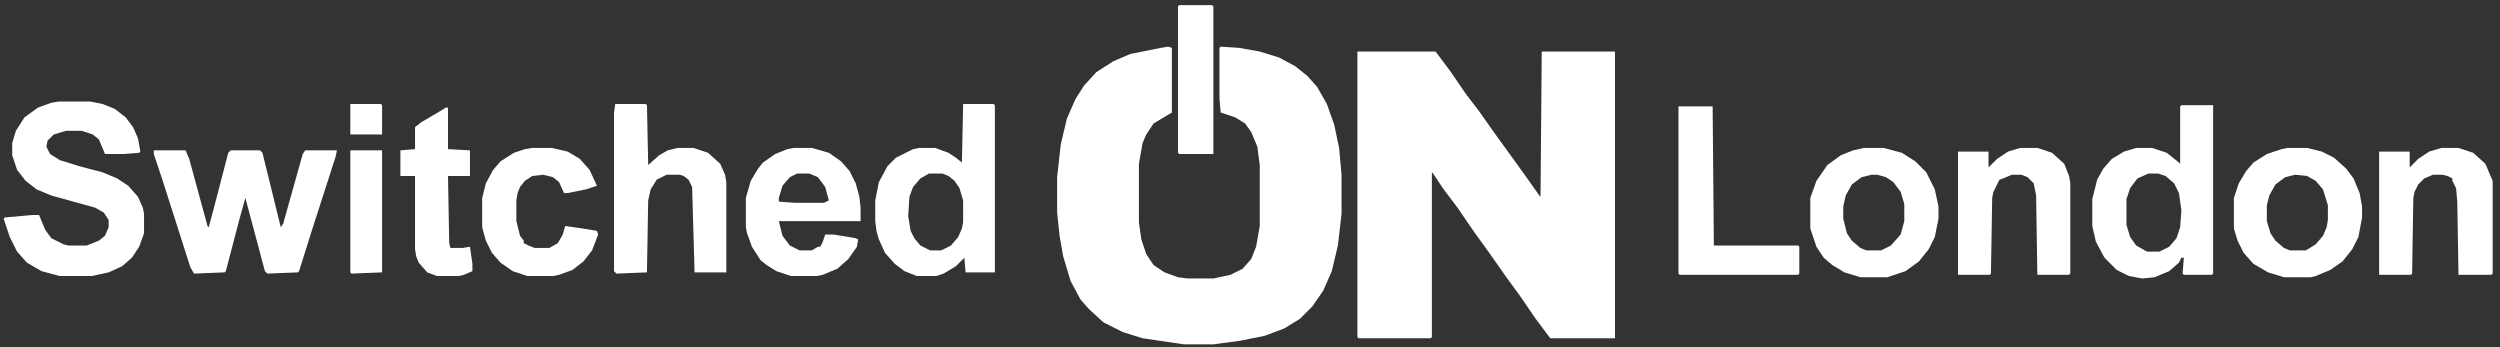
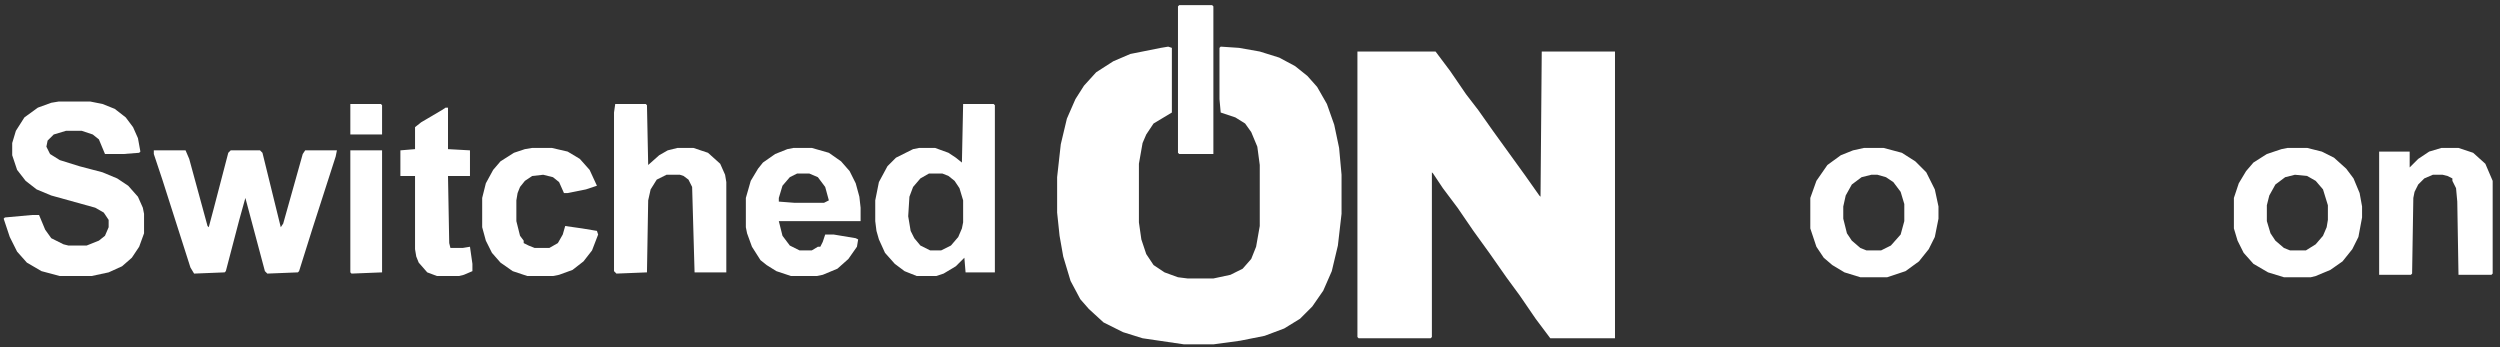
<svg xmlns="http://www.w3.org/2000/svg" width="461" height="64" viewBox="0 0 461 64" fill="none">
  <rect x="0" y="0" width="461" height="64" fill="#333333" stroke="none" />
  <path d="M250.309 9.5H264.715L267.416 13.1L270.342 17.375L272.593 20.3L275.294 24.125L281.147 32.225L283.848 36.05L284.073 36.275L284.298 9.5H297.804V62.375H285.874L283.173 58.775L280.247 54.5L277.771 51.125L274.619 46.625L271.693 42.575L268.767 38.3L266.065 34.7L264.265 32L264.04 31.775V62.15L263.814 62.375H250.534L250.309 62.15V9.5Z" fill="white" />
  <path d="M215.417 8.6L216.093 8.825V20.75L212.716 22.775L211.366 24.8L210.69 26.375L210.015 30.2V41L210.465 44.15L211.366 46.85L212.716 48.875L214.742 50.225L217.218 51.125L219.019 51.35H223.746L226.897 50.675L229.148 49.55L230.724 47.75L231.625 45.5L232.3 41.675V30.425L231.85 27.05L230.724 24.35L229.599 22.775L227.798 21.65L225.097 20.75L224.872 18.275V8.825L225.097 8.6L228.473 8.825L232.3 9.5L235.901 10.625L238.828 12.2L241.079 14L242.879 16.025L244.68 19.175L246.031 23L246.931 27.275L247.381 32.225V39.425L246.706 45.275L245.581 50L244.005 53.6L241.979 56.525L239.728 58.775L236.802 60.575L233.2 61.925L228.698 62.825L223.746 63.5H218.344L210.69 62.375L207.089 61.25L203.487 59.45L200.786 56.975L199.21 55.175L197.41 51.8L196.059 47.3L195.384 43.475L194.934 39.2V32.675L195.609 26.6L196.734 21.875L198.31 18.275L199.886 15.8L202.137 13.325L205.288 11.3L208.439 9.95L214.067 8.825L215.417 8.6Z" fill="white" />
  <path d="M10.805 18.725H16.658L18.909 19.175L21.16 20.075L23.186 21.65L24.536 23.45L25.436 25.475L25.887 27.95L25.662 28.175L22.735 28.4H19.359L18.233 25.7L17.108 24.8L15.082 24.125H12.156L9.905 24.8L8.779 25.925L8.554 27.05L9.229 28.4L11.03 29.525L14.632 30.65L18.909 31.775L21.61 32.9L23.636 34.25L25.436 36.275L26.337 38.3L26.562 39.425V43.025L25.662 45.5L24.311 47.525L22.51 49.1L20.034 50.225L16.883 50.9H11.03L7.654 50L4.953 48.425L3.152 46.4L1.801 43.7L0.676 40.325L0.901 40.1L5.853 39.65H7.204L8.329 42.35L9.455 43.925L11.706 45.05L12.606 45.275H15.982L18.233 44.375L19.359 43.475L20.034 41.9V40.55L19.134 39.2L17.558 38.3L9.455 36.05L6.753 34.925L4.728 33.35L3.152 31.325L2.251 28.625V26.375L2.927 24.125L4.502 21.65L6.979 19.85L9.455 18.95L10.805 18.725Z" fill="white" />
  <path d="M28.363 27.725H34.216L34.891 29.3L38.268 41.675L38.493 41.9L39.393 38.525L42.094 28.175L42.544 27.725H47.947L48.397 28.175L51.773 41.9L52.224 41.225L55.825 28.4L56.275 27.725H62.128L61.903 28.85L57.626 42.125L55.15 50L54.925 50.225L49.297 50.45L48.847 50L45.246 36.5L44.12 40.55L41.644 50L41.419 50.225L35.791 50.45L35.116 49.325L29.939 33.125L28.363 28.4V27.725Z" fill="white" />
-   <path d="M402.249 19.4H408.101V50.45L407.876 50.675H402.699L402.474 50.45L402.699 47.525H402.249L401.798 48.425L399.998 50L397.296 51.125L395.045 51.35L392.569 50.9L390.318 49.775L388.067 47.525L386.492 44.6L385.816 41.675V36.725L386.717 33.125L387.842 31.1L389.418 29.3L391.669 27.95L393.92 27.275H396.846L399.547 28.175L401.798 29.975L402.023 30.2V19.625L402.249 19.4ZM396.171 32L394.145 32.9L392.794 34.7L392.119 36.725V41.45L392.794 43.7L393.92 45.275L395.496 46.175L395.946 46.4H398.197L399.998 45.5L401.348 43.925L402.023 41.9L402.249 38.75L401.798 35.6L400.898 33.8L399.322 32.45L397.972 32H396.171Z" fill="white" />
  <path d="M177.602 19.175H183.229L183.454 19.4V50.225H178.052L177.827 47.525L176.251 49.1L174 50.45L172.649 50.9H169.048L166.797 50L164.996 48.65L163.195 46.625L162.07 44.15L161.62 42.575L161.395 40.775V36.95L162.07 33.575L163.646 30.65L165.221 29.075L168.373 27.5L169.498 27.275H172.424L174.9 28.175L176.251 29.075L177.376 29.975L177.602 19.175ZM171.299 32L169.723 32.9L168.373 34.475L167.697 36.275L167.472 39.875L167.922 42.575L168.598 43.925L169.723 45.275L171.524 46.175H173.55L175.351 45.275L176.701 43.7L177.376 42.125L177.602 41V36.95L176.926 34.7L176.026 33.35L174.9 32.45L173.775 32H171.299Z" fill="white" />
  <path d="M113.448 19.175H119.075L119.3 19.4L119.525 30.425L121.551 28.625L123.127 27.725L124.928 27.275H127.854L130.555 28.175L132.806 30.2L133.707 32.225L133.932 33.575V50.225H128.079L127.629 34.475L126.954 33.125L126.053 32.45L125.378 32.225H122.902L121.101 33.125L119.976 34.925L119.525 36.95L119.3 50.225L113.673 50.45L113.223 50V20.75L113.448 19.175Z" fill="white" />
  <path d="M343.725 27.275H347.326L350.703 28.175L353.179 29.75L355.205 31.775L356.78 34.925L357.456 38.075V40.325L356.78 43.7L355.655 45.95L353.854 48.2L351.378 50L348.001 51.125H343.049L340.123 50.225L337.872 48.875L336.296 47.525L334.946 45.5L333.82 42.125V36.5L334.946 33.35L336.972 30.425L339.448 28.625L341.699 27.725L343.725 27.275ZM345.075 32.225L343.274 32.675L341.474 34.025L340.348 36.05L339.898 38.075V40.325L340.573 43.025L341.474 44.375L343.049 45.725L344.175 46.175H346.876L348.677 45.275L350.478 43.25L351.153 40.775V37.625L350.478 35.375L349.127 33.575L347.776 32.675L346.201 32.225H345.075Z" fill="white" />
  <path d="M421.834 27.275H425.436L428.137 27.95L430.388 29.075L432.639 31.1L433.989 32.9L435.115 35.6L435.565 38.075V40.1L434.89 43.7L433.764 45.95L431.963 48.2L429.712 49.775L427.011 50.9L426.111 51.125H421.159L418.232 50.225L415.531 48.65L413.73 46.625L412.605 44.375L411.93 42.125V36.5L412.83 33.8L414.181 31.55L415.531 29.975L418.007 28.4L420.708 27.5L421.834 27.275ZM423.185 32.225L421.384 32.675L419.583 34.025L418.458 36.05L418.007 37.85V40.775L418.683 43.025L419.583 44.375L421.159 45.725L422.284 46.175H425.21L427.011 45.05L428.362 43.475L429.037 41.9L429.262 40.55V37.85L428.362 34.925L427.011 33.35L425.436 32.45L423.185 32.225Z" fill="white" />
  <path d="M146.314 27.275H149.69L152.842 28.175L155.093 29.75L156.668 31.55L157.794 33.8L158.469 36.275L158.694 38.3V40.775H143.613L144.288 43.475L145.639 45.275L147.439 46.175H149.69L150.816 45.5H151.266L151.716 44.6L152.167 43.25H153.742L157.794 43.925L158.244 44.15L158.019 45.5L156.443 47.75L154.417 49.55L151.716 50.675L150.591 50.9H145.864L143.163 50L141.362 48.875L140.236 47.975L138.661 45.5L137.76 43.025L137.535 41.9V36.5L138.436 33.35L139.786 31.1L140.687 29.975L142.938 28.4L145.188 27.5L146.314 27.275ZM146.989 32L145.639 32.675L144.288 34.25L143.613 36.5V37.175L146.539 37.4H151.941L152.842 36.95L152.167 34.475L150.816 32.675L149.24 32H146.989Z" fill="white" />
  <path d="M450.195 27.275H453.346L456.047 28.175L458.298 30.2L459.649 33.35V50.45L459.424 50.675H453.346L453.121 37.175L452.896 34.7L452.221 33.35V32.9L451.32 32.45L450.42 32.225H448.619L447.043 32.9L445.918 34.025L445.243 35.375L445.018 36.5L444.792 50.45L444.567 50.675H438.715V27.95H444.342V30.875L445.918 29.3L447.944 27.95L450.195 27.275Z" fill="white" />
-   <path d="M372.535 27.275H375.686L378.387 28.175L380.638 30.2L381.539 32.45L381.764 33.8V50.45L381.539 50.675H375.686L375.461 36.05L375.011 33.8L373.885 32.675L372.76 32.225H370.959L369.383 32.9L368.708 33.125L367.583 35.375L367.357 36.5L367.132 50.45L366.907 50.675H361.055V27.95H366.682V30.875L368.258 29.3L370.284 27.95L372.535 27.275Z" fill="white" />
-   <path d="M309.508 19.625H315.811L316.036 45.275H331.567L331.792 45.5V50.45L331.567 50.675H309.733L309.508 50.45V19.625Z" fill="white" />
  <path d="M98.143 27.275H101.745L104.671 27.95L106.922 29.3L108.723 31.325L110.073 34.25L108.047 34.925L104.671 35.6H103.996L103.095 33.575L101.97 32.675L100.169 32.225L98.143 32.45L96.793 33.35L95.892 34.475L95.442 35.6L95.217 36.95V40.775L95.892 43.475L96.567 44.375V44.825L97.468 45.275L98.593 45.725H101.294L102.87 44.825L103.771 43.25L104.221 41.675L107.372 42.125L110.073 42.575L110.298 43.25L109.173 46.175L107.597 48.2L105.571 49.775L103.095 50.675L101.97 50.9H97.243L94.541 50L92.29 48.425L90.715 46.625L89.589 44.375L88.914 41.9V36.5L89.589 33.8L90.94 31.325L92.29 29.75L94.767 28.175L96.793 27.5L98.143 27.275Z" fill="white" />
  <path d="M82.161 19.85H82.611V27.5L86.663 27.725V32.45H82.611L82.836 44.825L83.061 45.725H85.312L86.663 45.5L87.113 48.65V50L85.537 50.675L84.637 50.9H80.585L78.784 50.225L77.209 48.425L76.758 47.3L76.533 45.95V32.45H73.832V27.725L76.533 27.5V23.45L77.659 22.55L81.485 20.3L82.161 19.85Z" fill="white" />
  <path d="M217.444 0.95H223.521L223.747 1.175V28.4H217.444L217.219 28.175V1.175L217.444 0.95Z" fill="white" />
  <path d="M64.602 27.725H70.454V50.225L64.827 50.45L64.602 50.225V27.725Z" fill="white" />
  <path d="M64.602 19.175H70.229L70.454 19.4V24.8H64.602V19.175Z" fill="white" />
</svg>